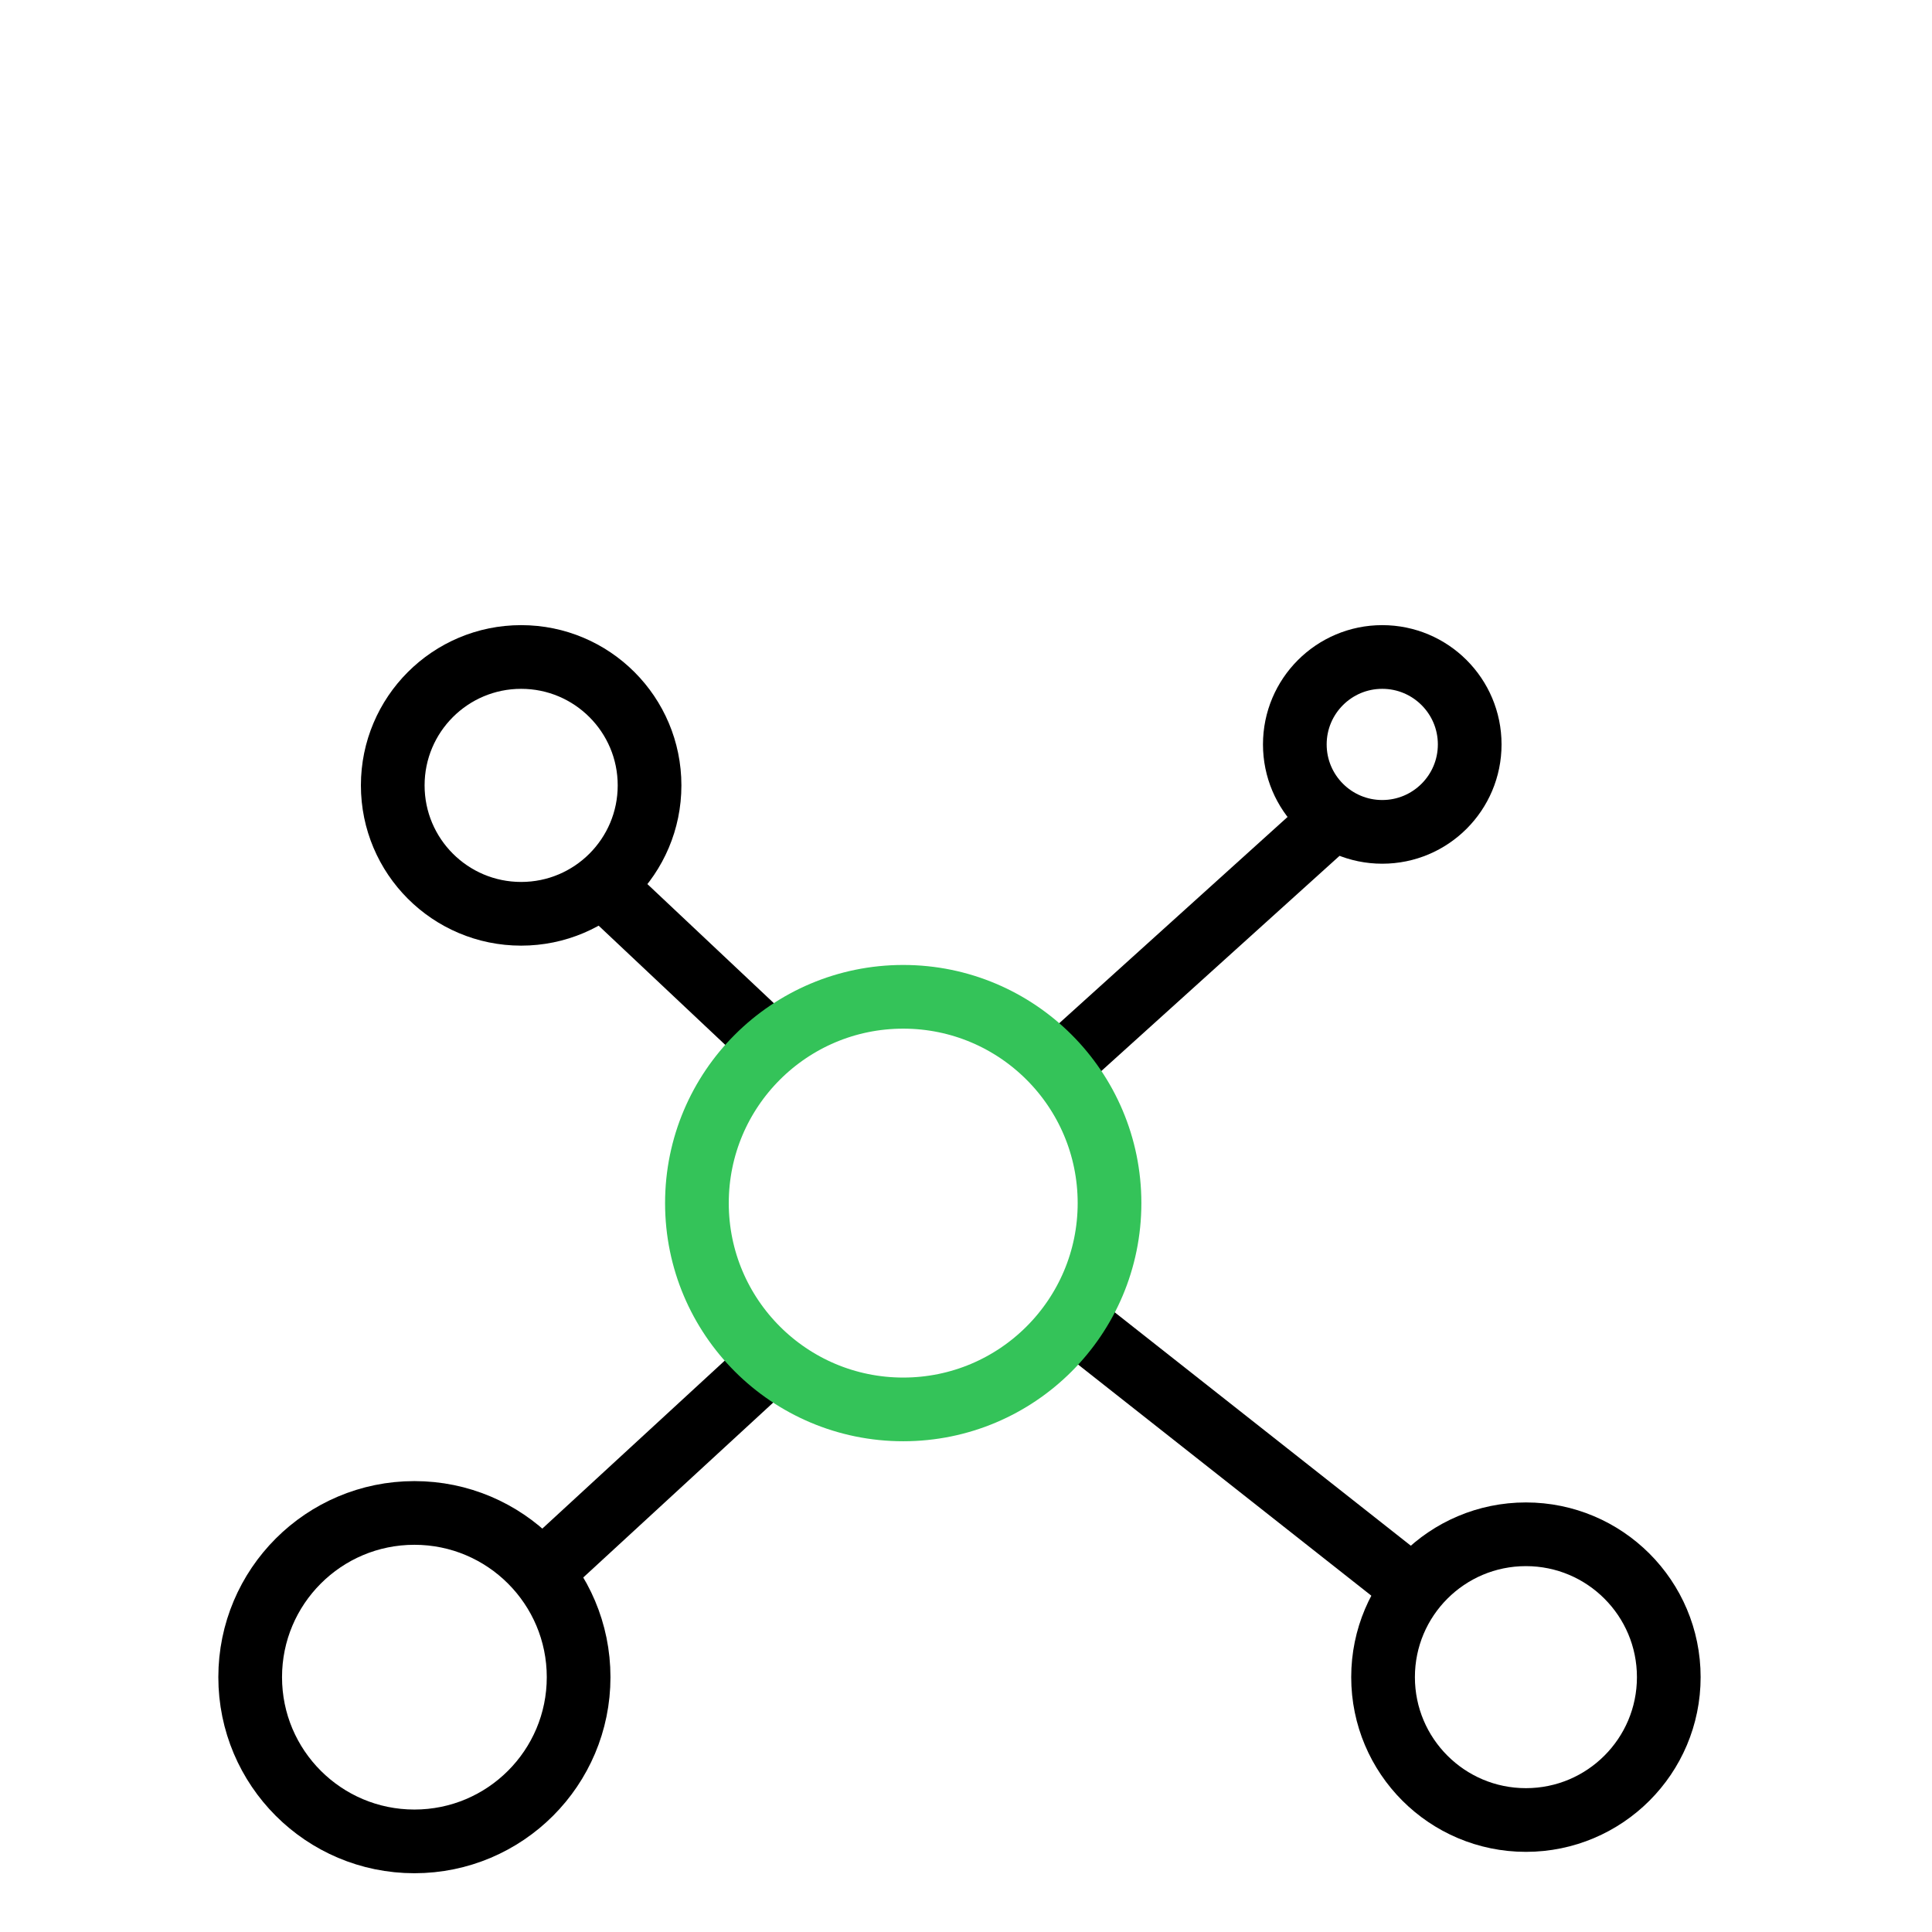
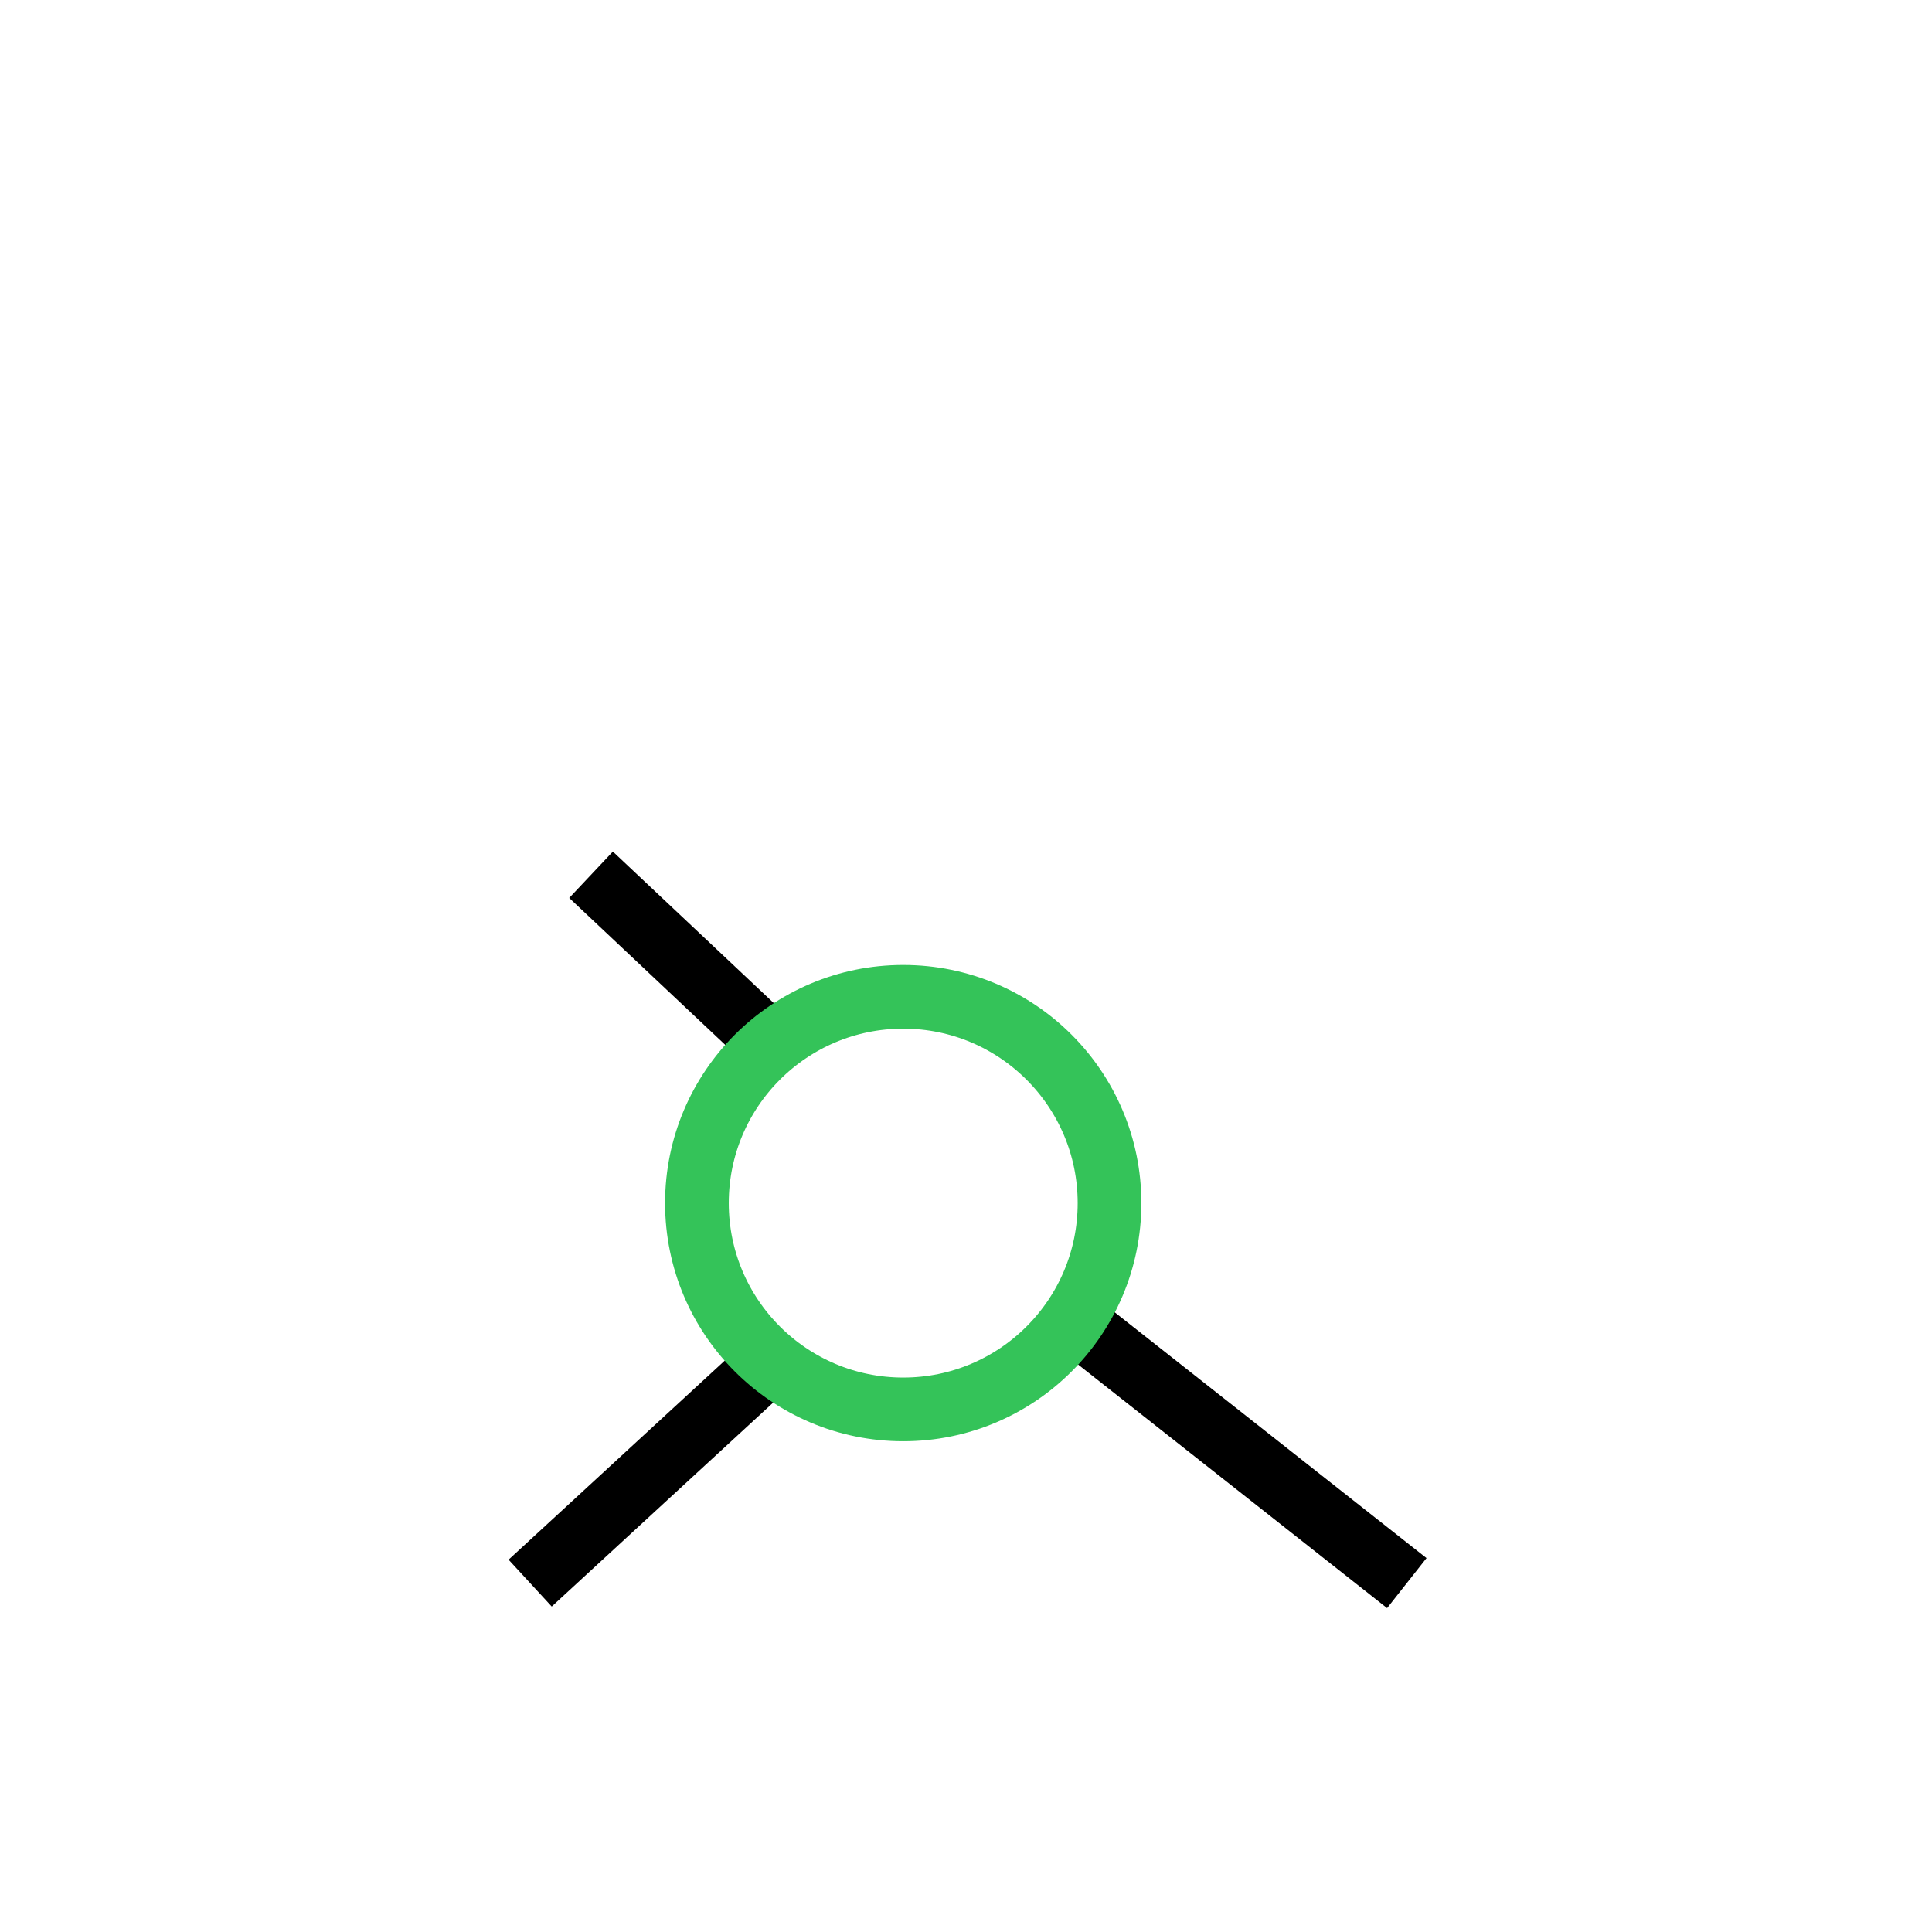
<svg xmlns="http://www.w3.org/2000/svg" width="91" height="91" viewBox="0 0 91 91" fill="none">
-   <circle cx="19.519" cy="78.997" r="7.735" stroke="black" stroke-width="3" />
-   <circle cx="24.547" cy="36.993" r="6.048" stroke="black" stroke-width="3" />
-   <path d="M69.225 35.063C69.225 37.338 67.381 39.182 65.106 39.182C62.832 39.182 60.988 37.338 60.988 35.063C60.988 32.789 62.832 30.945 65.106 30.945C67.381 30.945 69.225 32.789 69.225 35.063Z" stroke="black" stroke-width="3" />
-   <path d="M50.374 49.78L63.81 37.643" stroke="black" stroke-width="3" />
-   <circle cx="71.873" cy="78.996" r="6.729" stroke="black" stroke-width="3" />
  <path d="M36.902 63.58L24.971 74.566M66.263 74.566L50.135 61.854M27.839 41.203L35.596 48.507" stroke="black" stroke-width="3" />
-   <path d="M52.26 56.668C52.26 62.034 47.909 66.385 42.543 66.385C37.176 66.385 32.826 62.034 32.826 56.668C32.826 51.301 37.176 46.951 42.543 46.951C47.909 46.951 52.26 51.301 52.26 56.668Z" stroke="#34C359" stroke-width="3" />
+   <path d="M52.26 56.668C52.26 62.034 47.909 66.385 42.543 66.385C37.176 66.385 32.826 62.034 32.826 56.668C32.826 51.301 37.176 46.951 42.543 46.951C47.909 46.951 52.26 51.301 52.26 56.668" stroke="#34C359" stroke-width="3" />
</svg>